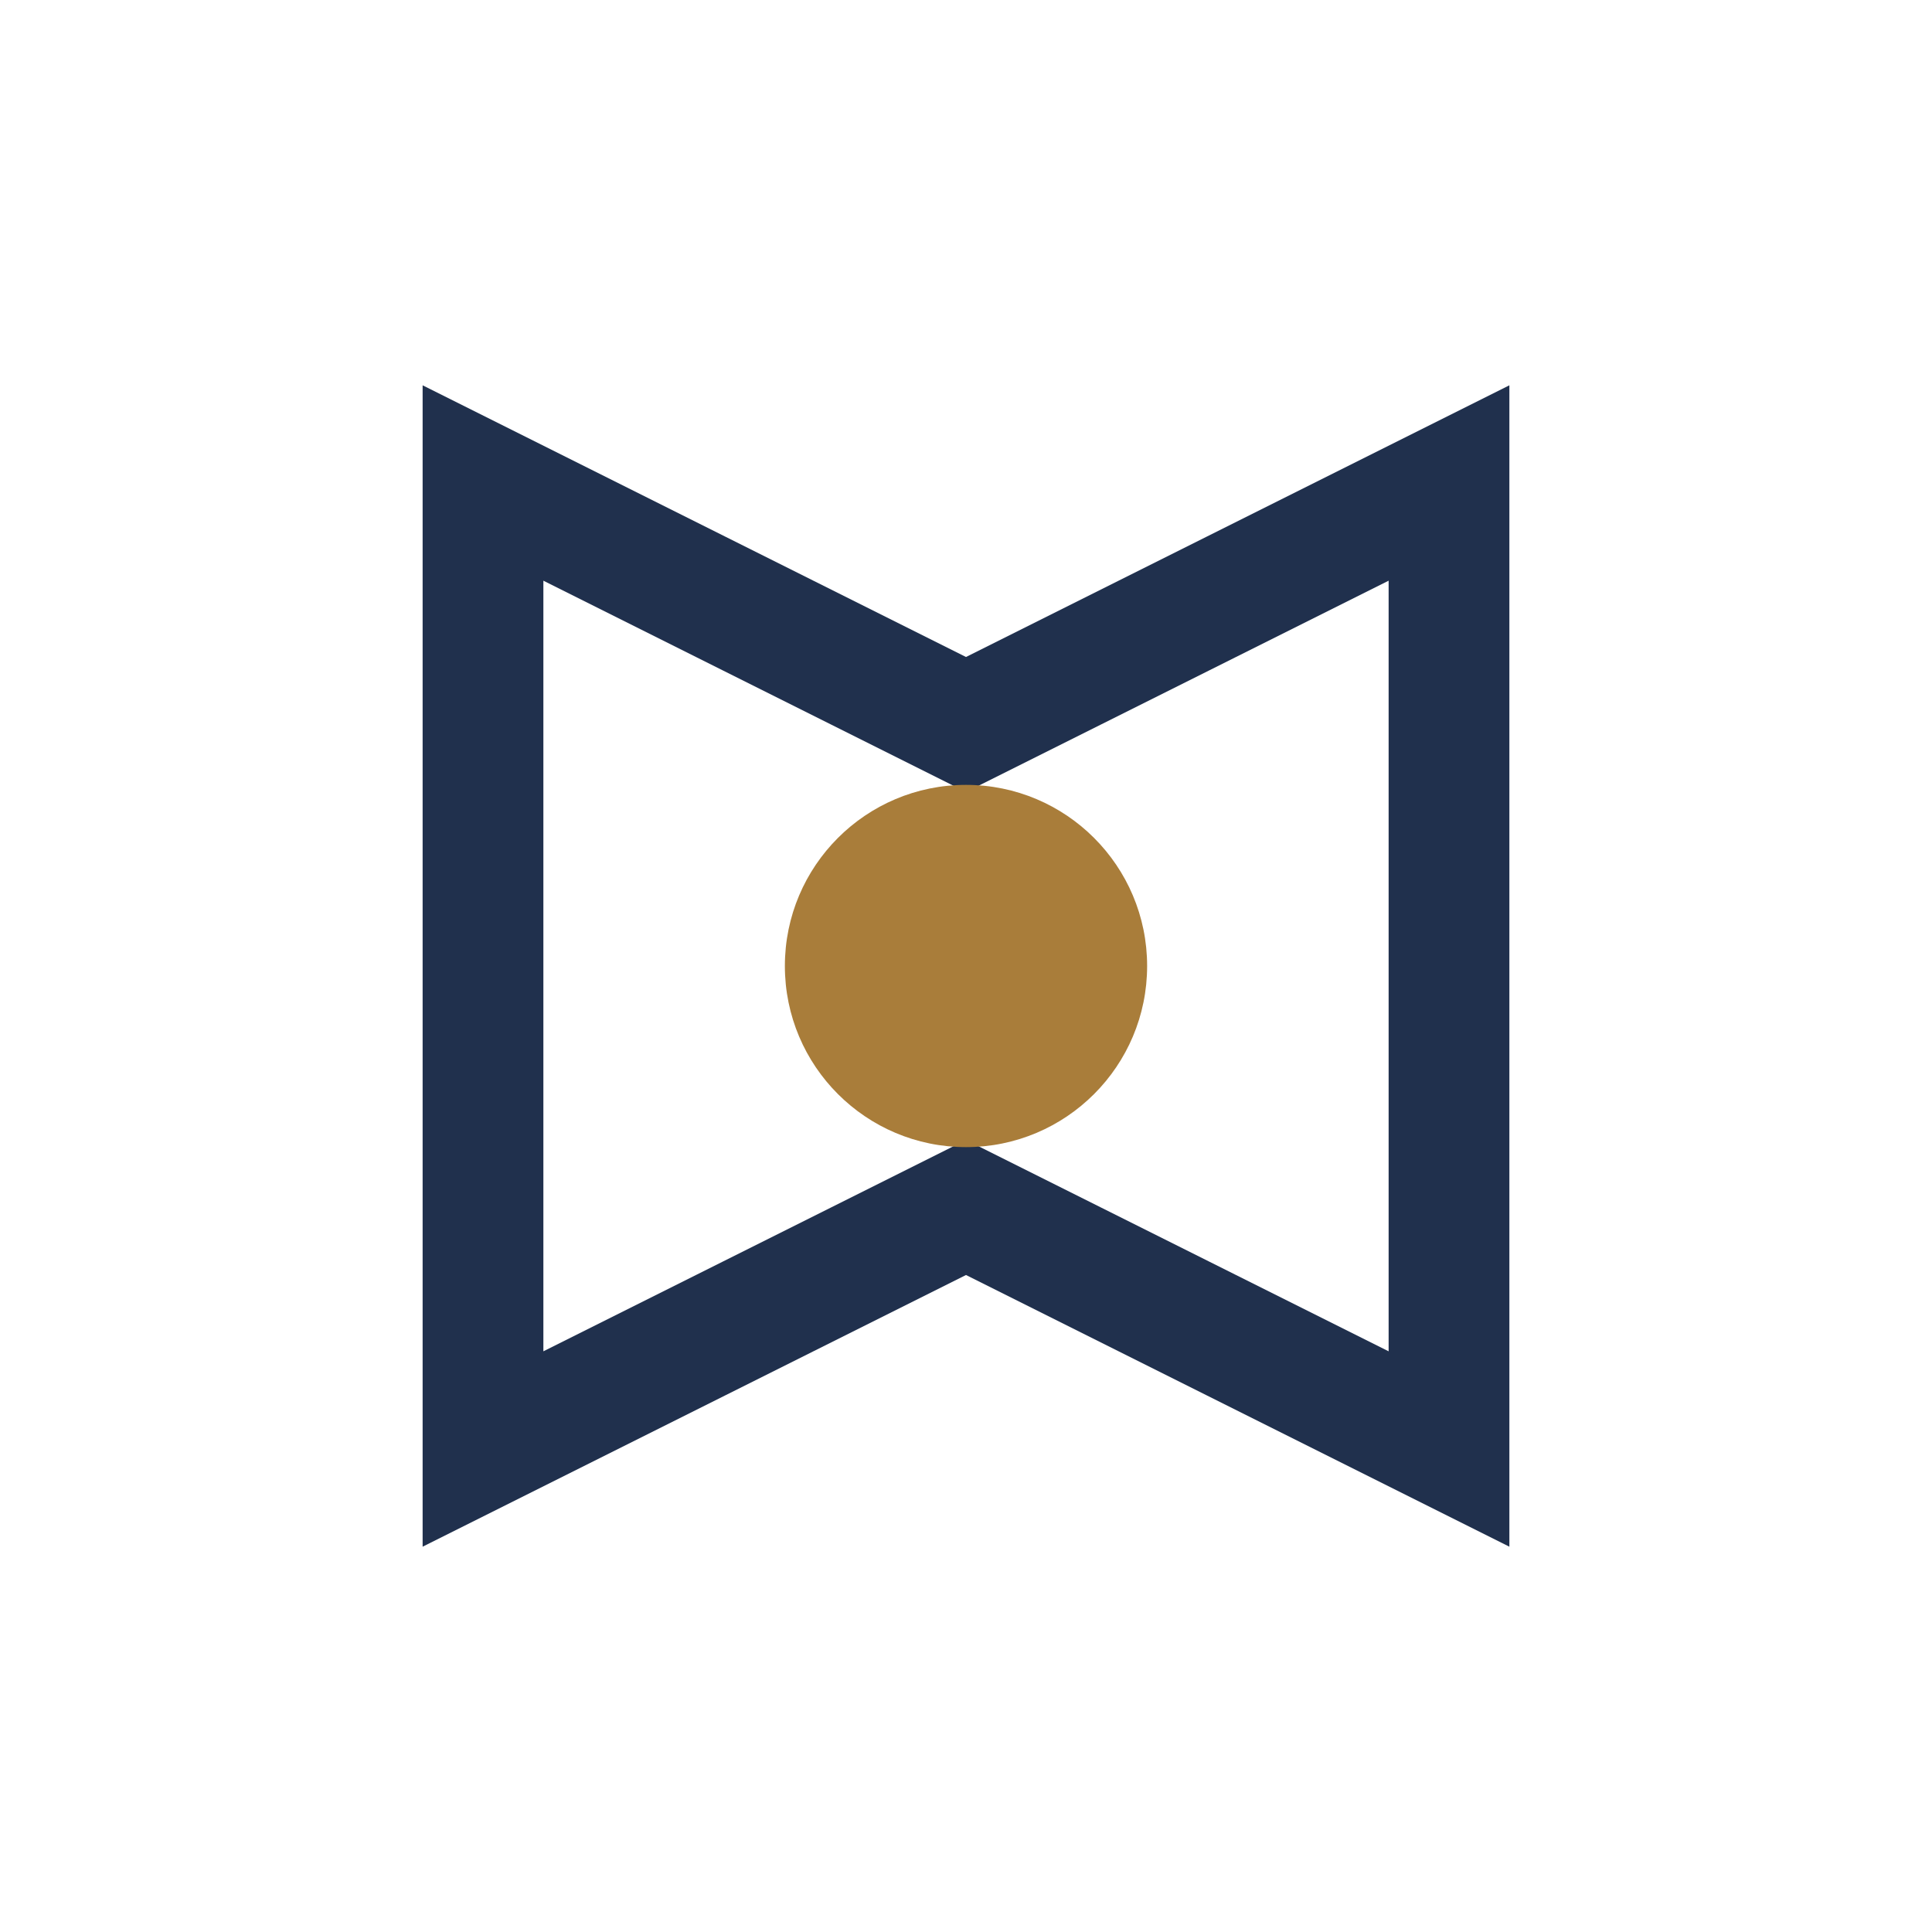
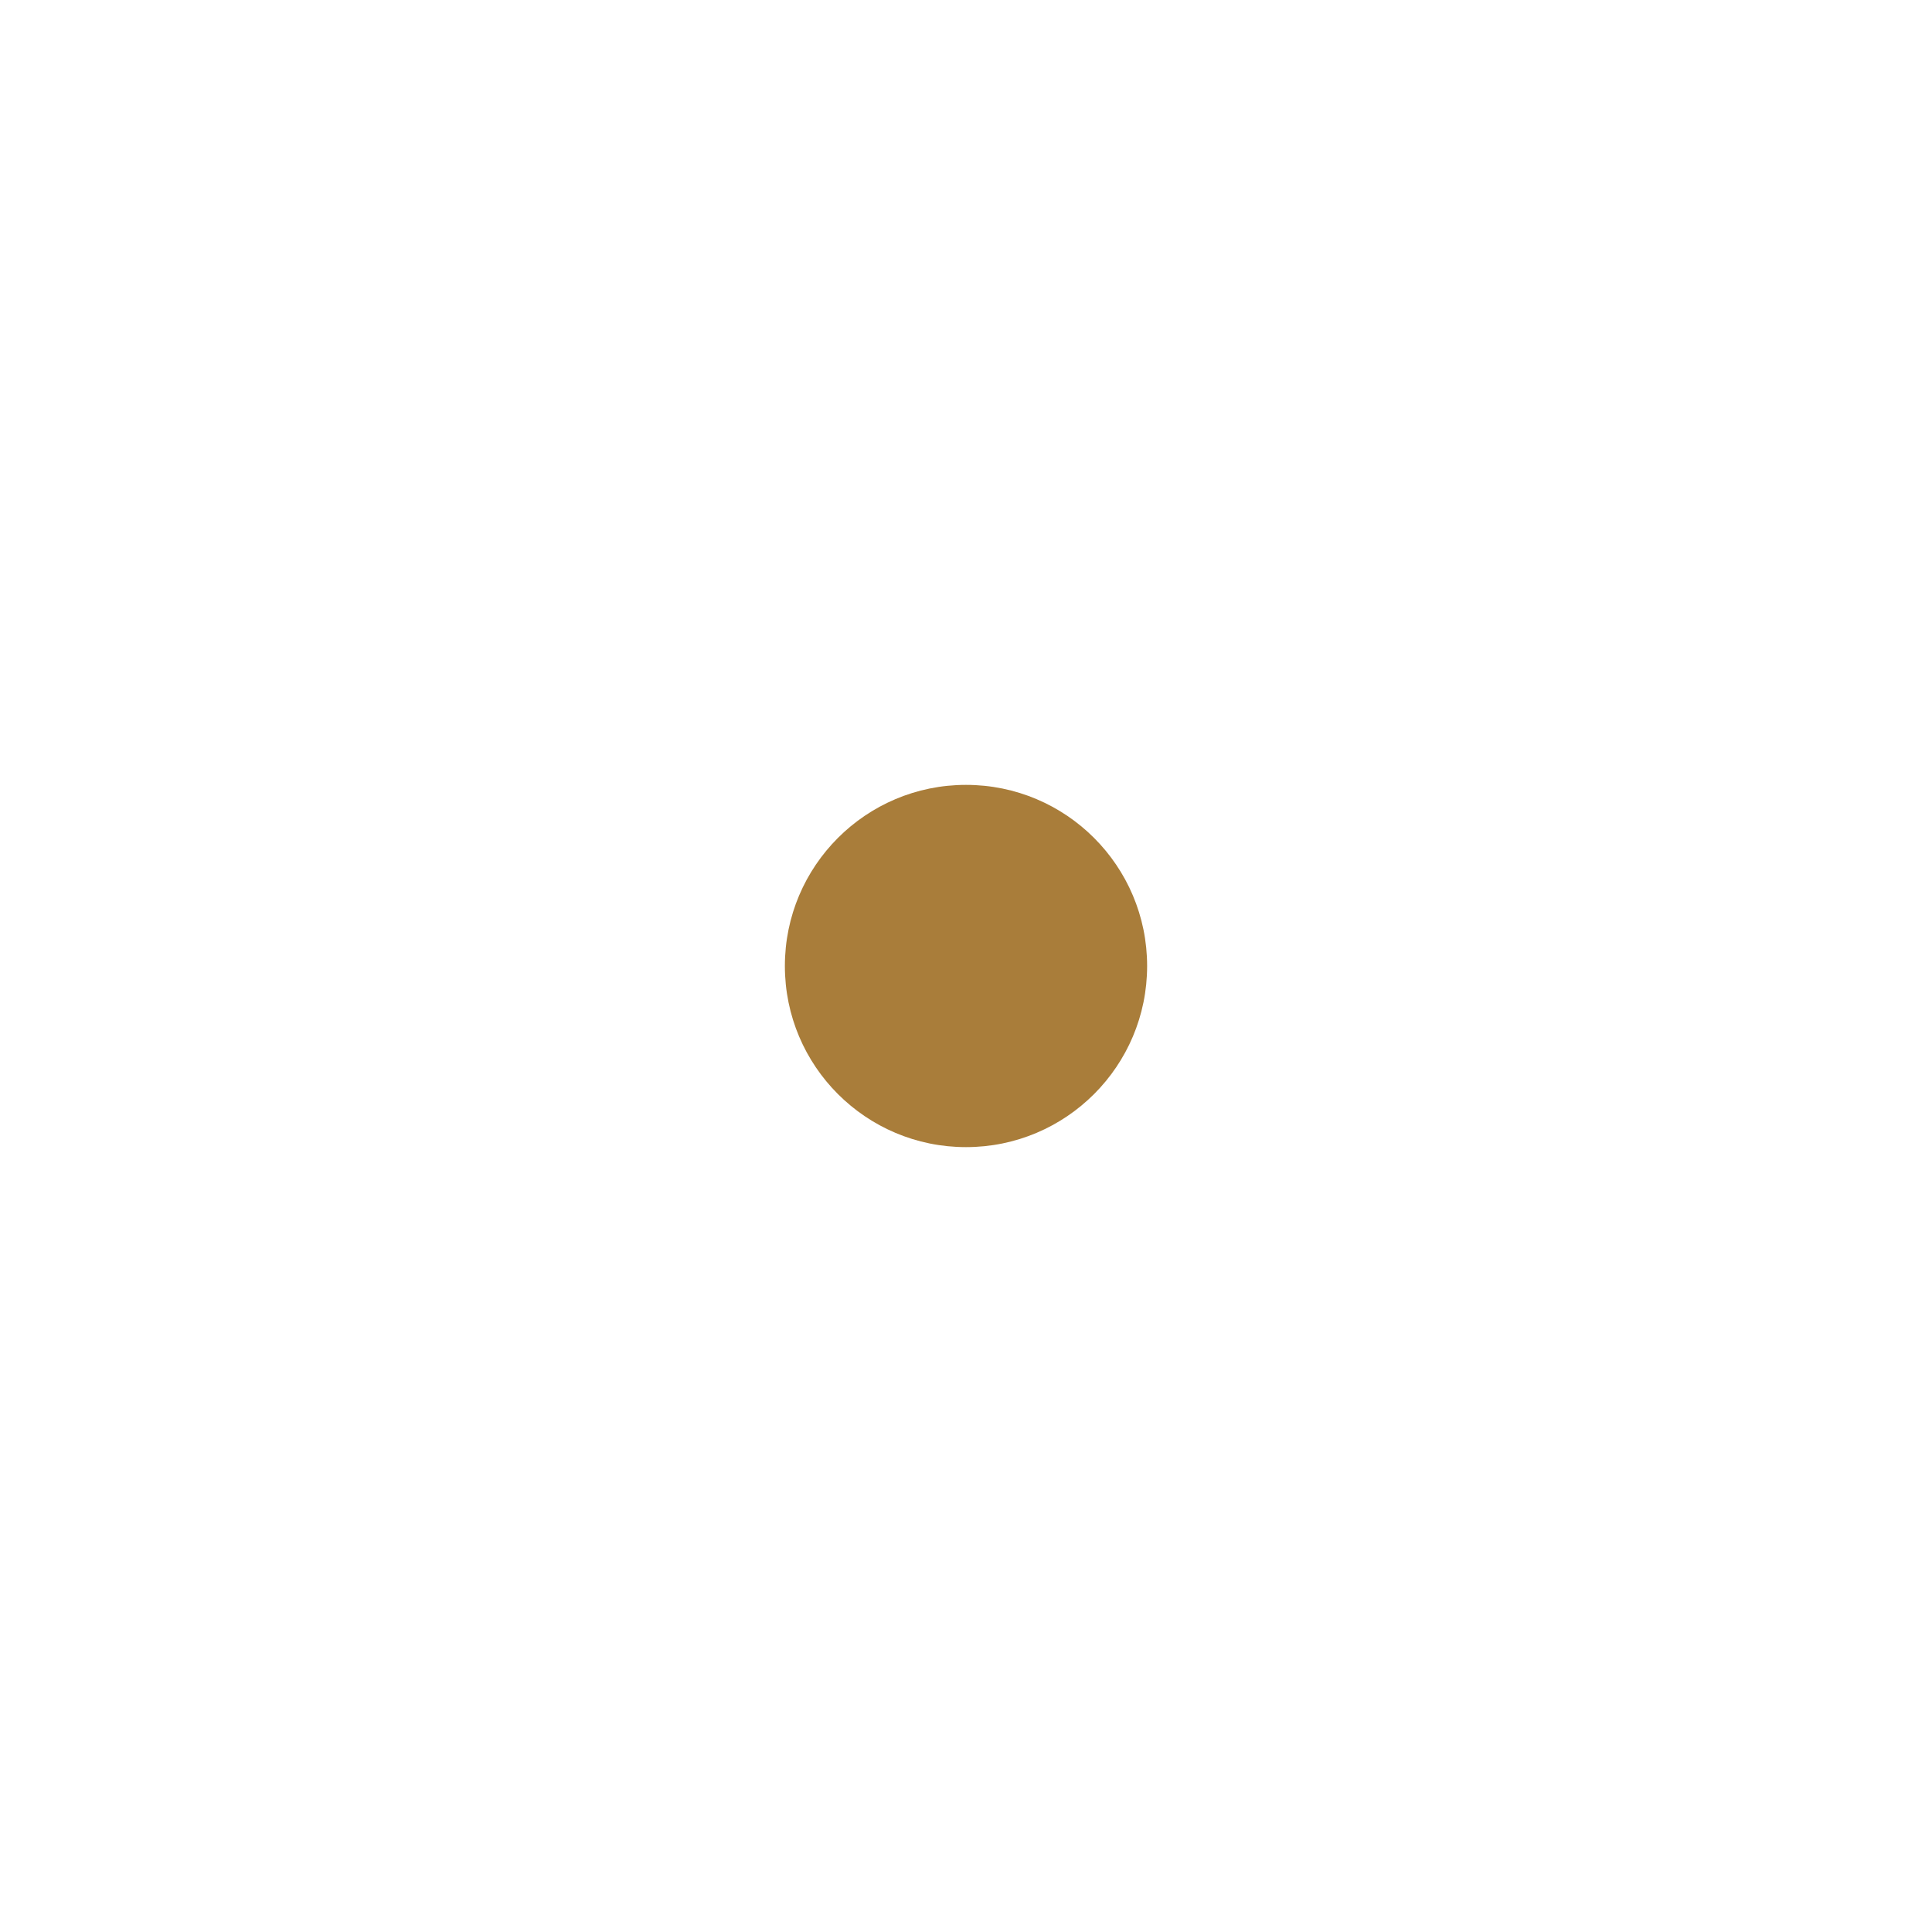
<svg xmlns="http://www.w3.org/2000/svg" width="32" height="32" viewBox="0 0 32 32">
-   <path d="M8 24 L8 8 L16 12 L24 8 L24 24 L16 20 Z" fill="none" stroke="#20304D" stroke-width="2" />
  <circle cx="16" cy="16" r="3" fill="#A97D3A" />
</svg>